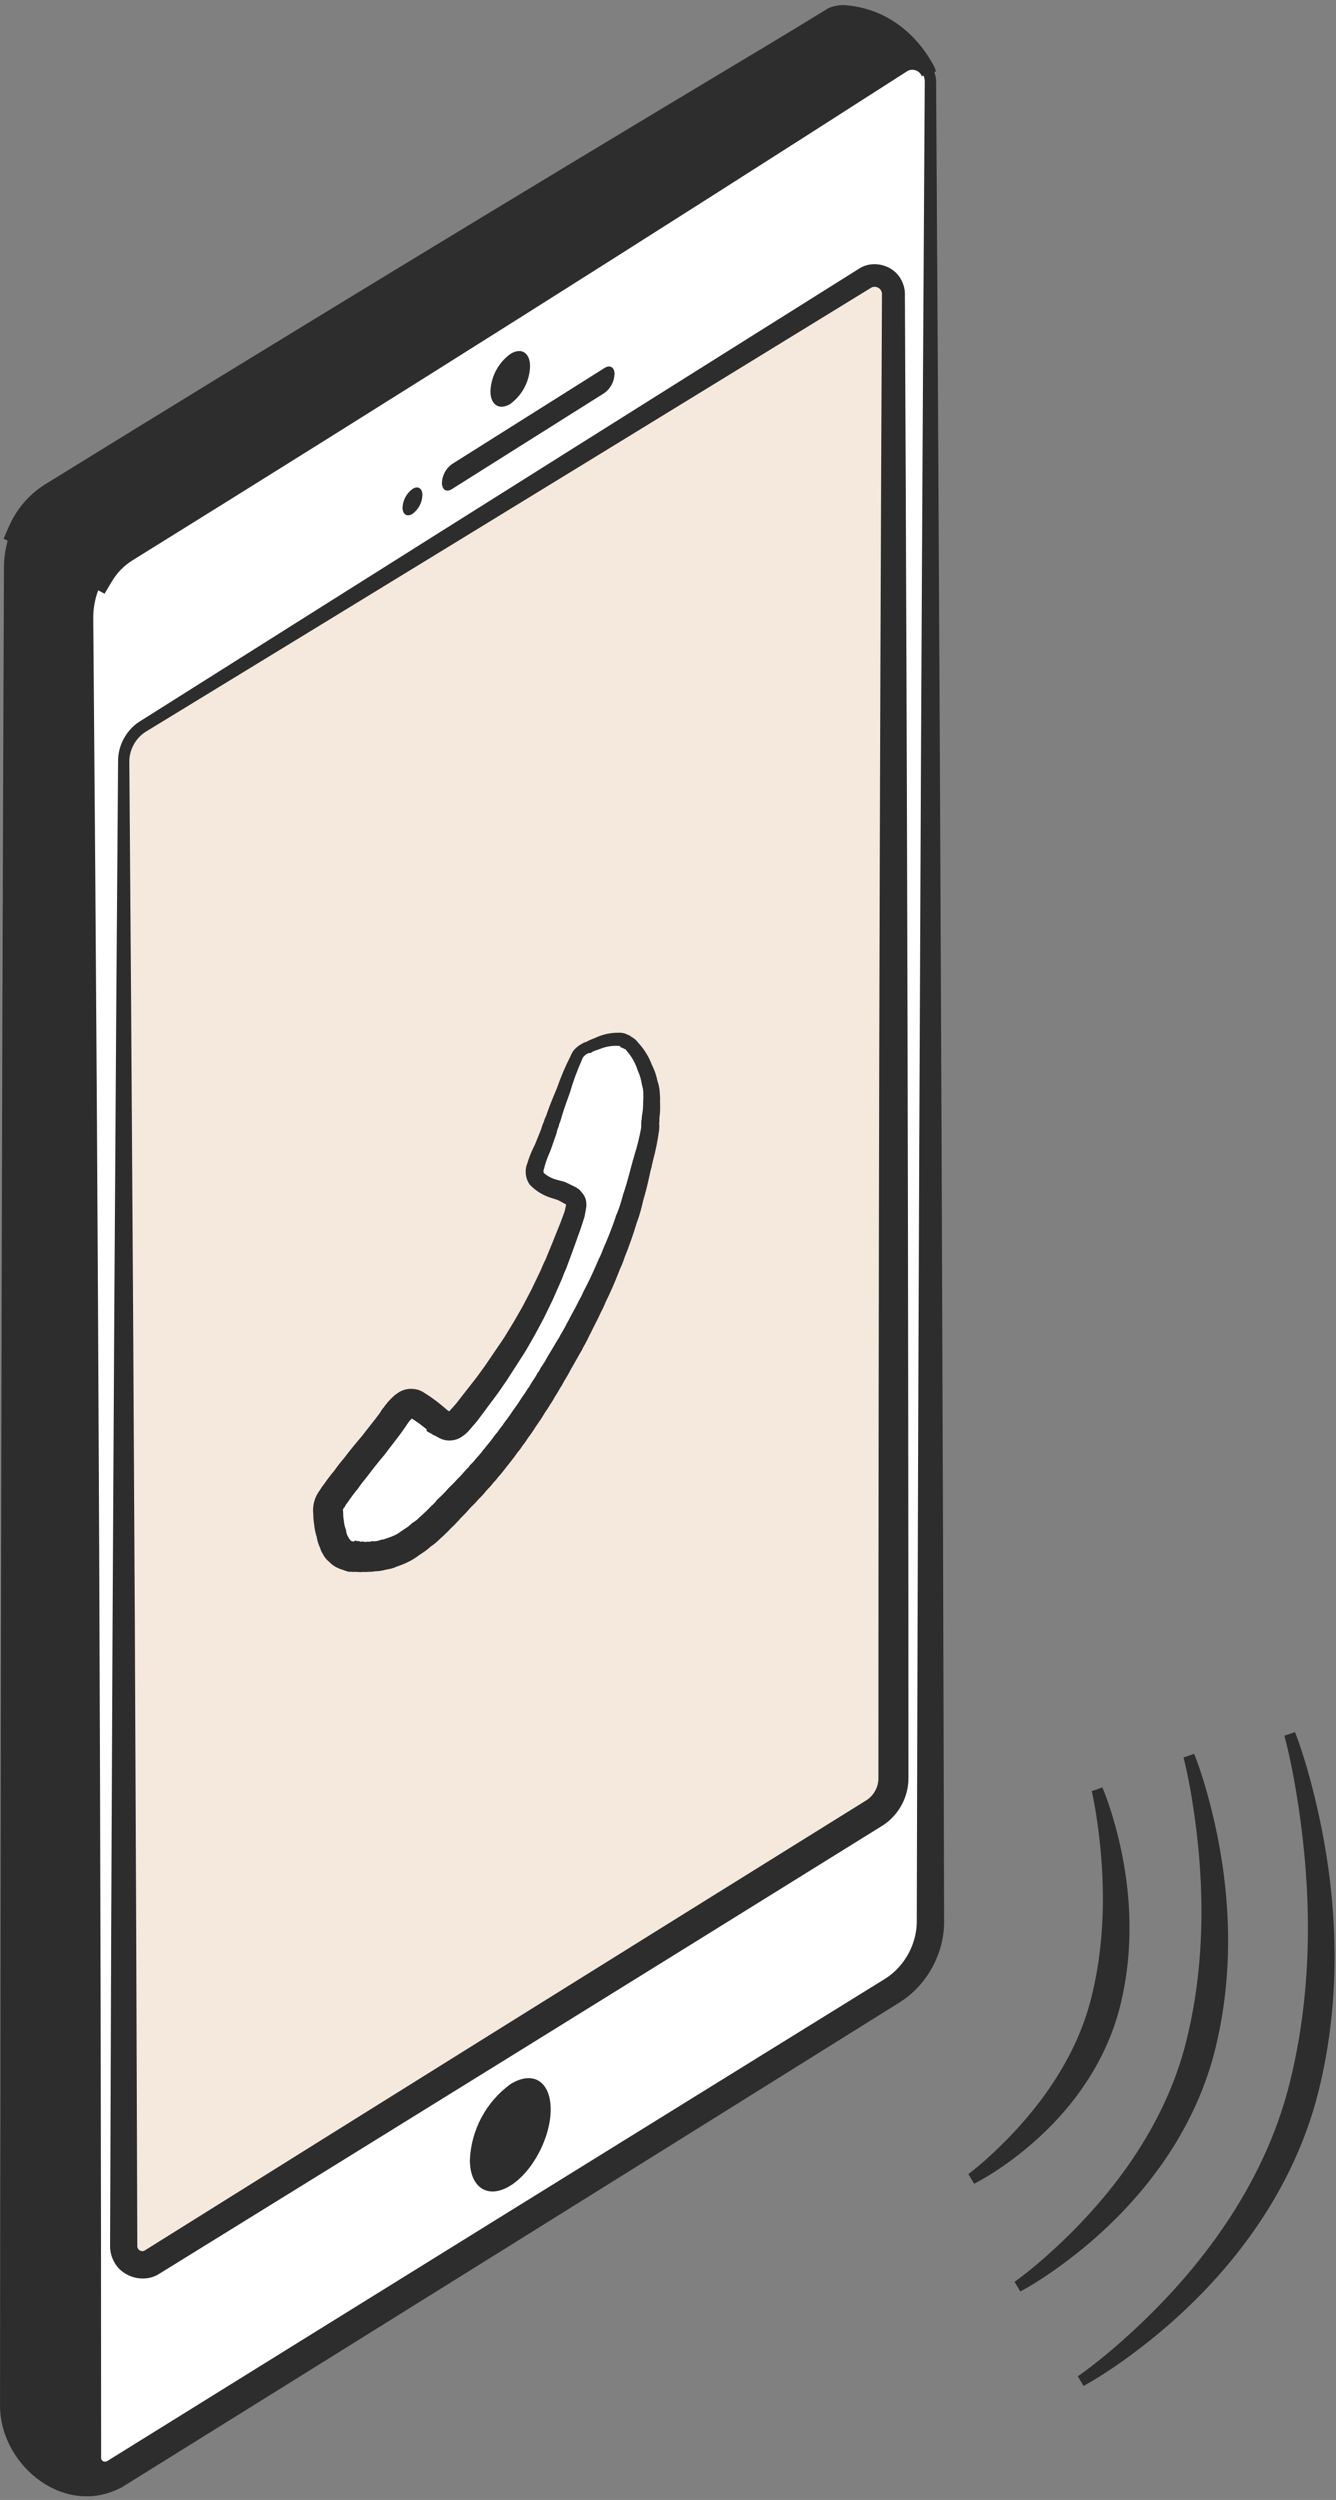
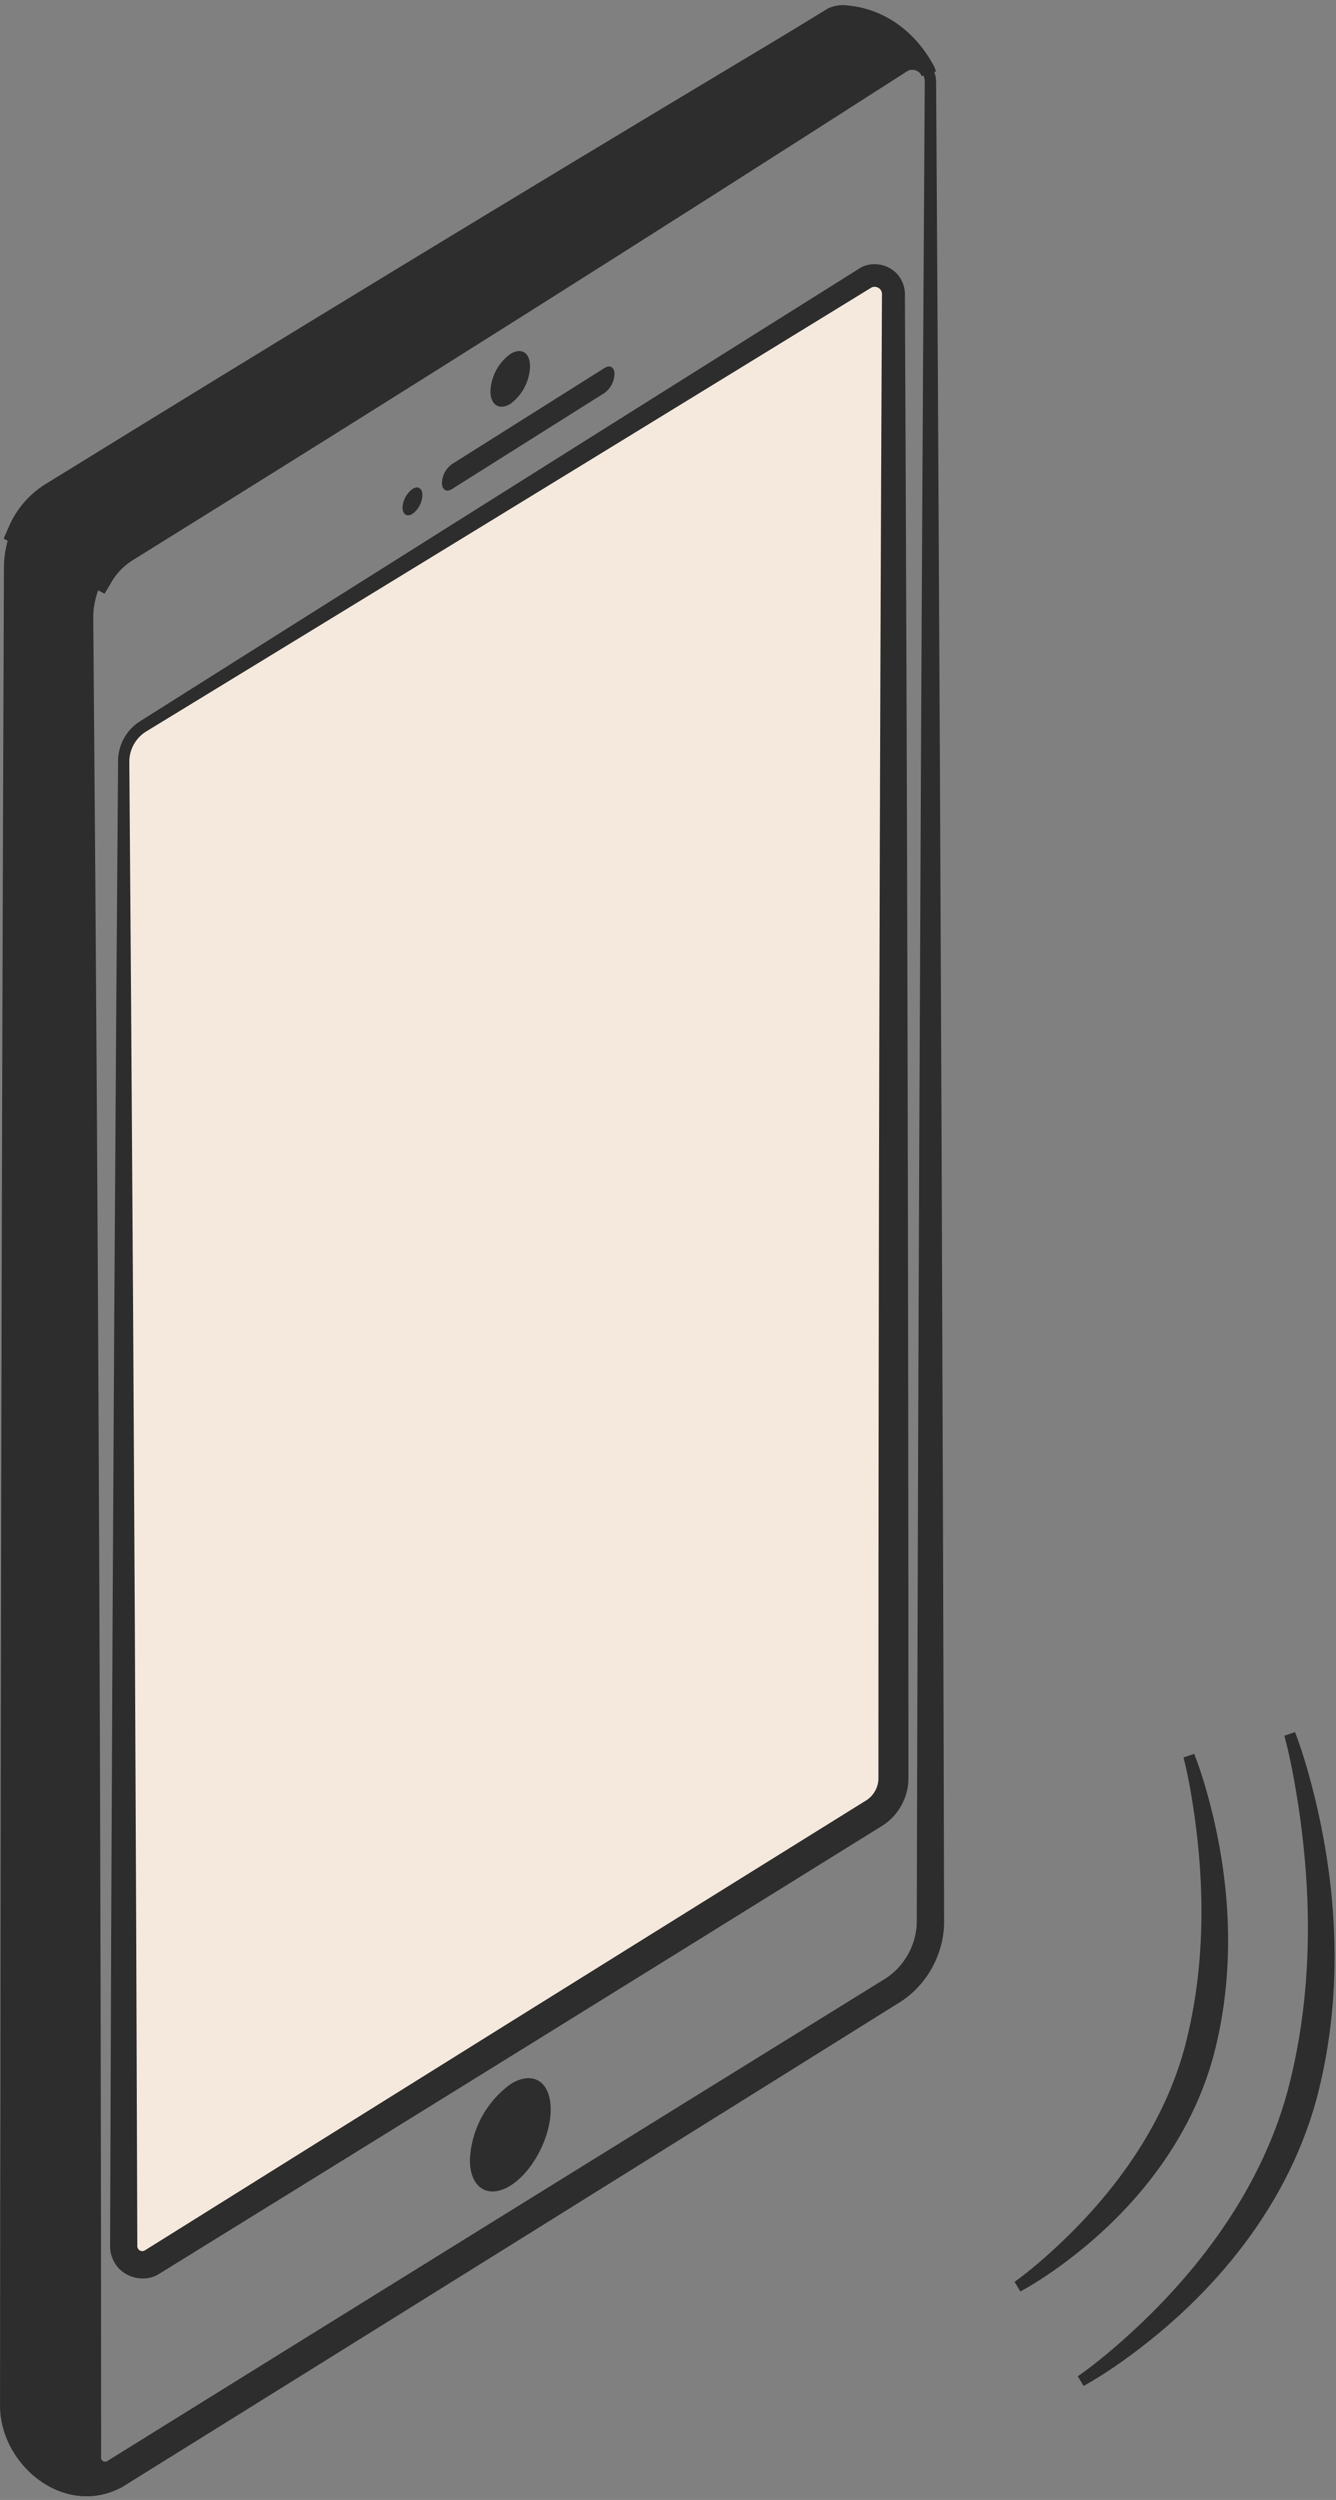
<svg xmlns="http://www.w3.org/2000/svg" width="178" height="333" viewBox="0 0 178 333" fill="none">
  <rect x="0" y="0" width="178" height="333" fill="#808080" stroke="none" />
-   <path d="M123.736 9.768C122.979 6.89 117.611 1.403 112.273 1.513C111.755 1.533 111.247 1.643 110.769 1.843L7.02 66.217C5.257 67.337 3.873 68.956 3.036 70.875C2.369 72.374 2.03 73.993 2.04 75.632V320.438C2.04 326.675 8.633 332.622 14.828 329.763C14.968 329.713 15.097 329.653 15.227 329.583L118.986 265.089C122.153 263.02 124.035 259.472 123.965 255.684V10.958C123.975 10.548 123.896 10.148 123.736 9.768Z" fill="white" />
  <path d="M123.011 9.959C123.495 9.832 123.978 9.705 124.462 9.577C122.332 4.521 117.806 0.935 112.256 0.671L112.24 0.671C111.628 0.691 111.013 0.821 110.44 1.057L110.32 1.119C103.725 5.156 97.13 9.195 90.536 13.235C62.425 30.457 34.328 47.701 6.244 64.967L6.231 64.975C4.227 66.233 2.614 68.108 1.665 70.277L1.669 70.266C0.912 71.948 0.518 73.795 0.525 75.641C0.204 157.234 0.043 238.836 0.04 320.438C0.04 321.222 0.125 321.998 0.284 322.752C1.528 329.159 8.845 334.781 15.665 331.577L15.502 331.644C15.746 331.557 15.979 331.448 16.176 331.341L16.281 331.28C50.862 309.772 85.421 288.231 119.96 266.656L119.995 266.634C123.64 264.282 125.907 259.978 125.785 255.65L125.785 255.684C125.621 186.914 125.343 118.144 124.953 49.375C124.88 36.569 124.804 23.763 124.723 10.958L124.723 10.976C124.734 10.459 124.626 9.941 124.428 9.478C123.967 9.671 123.506 9.865 123.045 10.058C123.162 10.345 123.218 10.642 123.208 10.939L123.208 10.958C123.127 23.763 123.051 36.569 122.978 49.375C122.588 118.144 122.31 186.914 122.145 255.684L122.146 255.717C122.217 258.817 120.582 261.879 117.976 263.543L118.011 263.521C83.377 284.943 48.764 306.398 14.172 327.887L14.277 327.826C14.218 327.858 14.185 327.871 14.154 327.883L13.991 327.949C10.144 329.952 5.042 326.336 4.198 321.929C4.094 321.433 4.04 320.933 4.04 320.438C4.038 238.836 3.876 157.234 3.556 75.632C3.54 74.204 3.83 72.784 4.403 71.483L4.408 71.473C5.109 69.836 6.307 68.419 7.809 67.459L7.796 67.467C35.737 49.971 63.664 32.453 91.577 14.913C98.125 10.799 104.672 6.683 111.218 2.566L111.097 2.628C111.477 2.466 111.887 2.373 112.305 2.354L112.29 2.355C116.715 2.36 121.357 5.983 123.011 9.959ZM124.462 9.577L123.011 9.959L123.045 10.058L124.428 9.478L124.462 9.577Z" fill="#2D2D2D" />
  <path d="M16.481 101.508C16.451 99.609 17.398 97.83 18.991 96.801L115.33 37.014C116.525 36.334 118.049 36.764 118.716 37.963C118.955 38.383 119.065 38.873 119.035 39.362V236.774C119.065 238.673 118.109 240.442 116.525 241.472L20.186 301.359C18.991 302.039 17.467 301.609 16.8 300.409C16.561 299.99 16.451 299.5 16.481 299.01V101.508Z" fill="#F5E9DD" />
  <path d="M15.732 101.52C16.231 101.512 16.731 101.504 17.231 101.496C17.209 99.886 18.069 98.309 19.421 97.467L19.409 97.475C26.982 92.855 34.552 88.233 42.122 83.608C66.805 68.528 91.472 53.422 116.123 38.291L116.073 38.32C116.516 38.058 117.16 38.251 117.386 38.703L117.394 38.716C117.479 38.868 117.524 39.07 117.509 39.269L117.506 39.362C117.192 105.166 117.035 170.97 117.035 236.774L117.035 236.806C117.036 236.82 117.036 236.834 117.036 236.848C117.049 238.012 116.425 239.162 115.435 239.795L115.47 239.773C83.359 259.74 51.276 279.751 19.221 299.805L19.282 299.769C18.997 299.951 18.549 299.833 18.389 299.526L18.38 299.51C18.321 299.412 18.283 299.267 18.291 299.121L18.295 299.01C18.13 243.903 17.854 188.795 17.469 133.688C17.394 122.961 17.315 112.235 17.231 101.508C16.731 101.508 16.231 101.508 15.731 101.508C15.648 112.235 15.569 122.961 15.494 133.688C15.109 188.795 14.833 243.903 14.668 299.01L14.671 298.9C14.62 299.721 14.798 300.563 15.22 301.309L15.212 301.293C16.285 303.334 19.101 304.134 21.091 302.949L21.152 302.912C53.322 283.042 85.465 263.128 117.581 243.17L117.615 243.148C119.719 241.803 121.063 239.343 121.036 236.833C121.036 236.803 121.035 236.773 121.035 236.743L121.035 236.774C121.035 170.97 120.878 105.166 120.564 39.362L120.562 39.455C120.606 38.687 120.435 37.901 120.039 37.21L120.047 37.223C119.038 35.327 116.419 34.603 114.587 35.707L114.537 35.736C90.036 51.108 65.55 66.507 41.08 81.93C33.576 86.66 26.074 91.392 18.573 96.127L18.561 96.135C16.768 97.291 15.667 99.407 15.732 101.52ZM17.231 101.496L15.732 101.52L15.731 101.508H17.231L17.231 101.496Z" fill="#2D2D2D" />
  <path d="M2 75.629V320.435C2 326.671 8.593 332.618 14.788 329.76C13.473 330.209 12.049 329.51 11.601 328.19C11.492 327.881 11.452 327.561 11.472 327.231V82.395C11.472 80.276 12.059 78.207 13.155 76.398L3.036 70.921C2.369 72.4 2.01 74 2 75.629Z" fill="#2D2D2D" />
  <path d="M2.75 75.629C2.25 75.629 1.75 75.629 1.25 75.629C1.167 84.56 1.087 93.491 1.012 102.422C0.402 175.093 0.068 247.764 0.009 320.435C-0.035 327.904 7.911 335.094 15.626 331.575L14.141 327.868C13.882 327.962 13.579 327.815 13.495 327.547L13.487 327.524C13.478 327.498 13.473 327.477 13.469 327.446C13.467 327.422 13.466 327.391 13.468 327.352L13.472 327.231C13.47 246.994 13.133 166.757 12.459 86.521C12.447 85.145 12.436 83.77 12.424 82.395C12.403 80.467 12.93 78.533 13.923 76.864L14.414 76.068L13.582 75.609C10.193 73.812 6.804 72.017 3.414 70.222L2.673 69.812L2.311 70.594C1.614 72.173 1.244 73.899 1.25 75.624C1.75 75.627 2.25 75.63 2.75 75.633C2.773 74.121 3.125 72.619 3.76 71.248L2.657 71.62C6.014 73.477 9.37 75.333 12.727 77.188L12.387 75.933C11.196 77.857 10.534 80.117 10.519 82.395C10.507 83.77 10.496 85.145 10.484 86.521C9.81 166.757 9.473 246.994 9.472 327.231L9.475 327.11C9.46 327.355 9.464 327.611 9.492 327.871C9.527 328.202 9.603 328.539 9.715 328.857L9.707 328.834C10.419 331.124 13.181 332.489 15.435 331.652L13.95 327.944C9.642 330.224 3.881 325.349 3.991 320.435C3.932 247.764 3.598 175.093 2.987 102.422C2.913 93.491 2.833 84.56 2.75 75.629ZM1.25 75.629H2.75L1.25 75.624L1.25 75.629Z" fill="#2D2D2D" />
  <path d="M112.282 1.501C111.764 1.521 111.256 1.631 110.778 1.831L7.019 66.216C5.257 67.335 3.872 68.954 3.036 70.873L13.194 76.41C14.021 75.021 15.166 73.841 16.531 72.982L120.29 8.597C121.415 7.918 122.879 8.277 123.556 9.407C123.626 9.517 123.686 9.647 123.736 9.766C122.989 6.878 117.621 1.391 112.282 1.501Z" fill="#2D2D2D" />
  <path d="M112.311 2.25C112.292 1.751 112.273 1.251 112.253 0.752C111.651 0.765 111.045 0.887 110.479 1.114L110.369 1.171C106.698 3.362 103.029 5.556 99.362 7.753C68.107 26.476 36.979 45.404 5.978 64.537L5.96 64.548C3.873 65.861 2.197 67.819 1.213 70.078L0.484 71.743L2.084 72.619C5.467 74.47 8.852 76.319 12.237 78.166L13.928 79.088L14.913 77.433C15.224 76.91 15.593 76.422 16.01 75.98C16.482 75.48 17.017 75.039 17.597 74.674L17.585 74.681C52.165 53.209 86.586 31.481 120.848 9.497L120.837 9.504C121.419 9.108 122.318 9.294 122.697 9.922L122.71 9.943C122.732 9.972 122.775 10.053 122.816 10.148L124.7 9.517C124.643 9.308 124.57 9.102 124.492 8.911C122.024 4.216 117.605 0.85 112.267 0.751C112.277 1.251 112.287 1.751 112.298 2.251C116.635 2.361 120.899 5.879 122.654 9.634C122.703 9.766 122.744 9.899 122.772 10.016L124.655 9.385C124.594 9.233 124.525 9.069 124.403 8.87L124.416 8.891C123.543 7.311 121.299 6.722 119.742 7.69L119.731 7.697C84.821 28.637 50.069 49.832 15.477 71.283L15.465 71.29C14.598 71.836 13.803 72.492 13.101 73.234C12.482 73.889 11.937 74.613 11.476 75.388L14.151 74.654C10.765 72.809 7.377 70.967 3.987 69.127L4.858 71.668C5.526 70.122 6.659 68.787 8.079 67.883L8.061 67.894C38.969 48.611 69.749 29.124 100.403 9.431C104 7.121 107.595 4.807 111.188 2.491L111.078 2.547C111.464 2.376 111.883 2.276 112.311 2.25ZM112.253 0.752L112.311 2.25L112.298 2.251L112.267 0.751L112.253 0.752Z" fill="#2D2D2D" />
  <path d="M80.542 49.016C81.279 48.556 81.876 48.916 81.876 49.825C81.837 50.825 81.349 51.744 80.552 52.334L60.194 65.157C59.468 65.617 58.88 65.227 58.88 64.317C58.91 63.338 59.398 62.418 60.185 61.839L80.542 49.016Z" fill="#2D2D2D" />
  <path d="M54.965 65.127C55.691 64.667 56.279 65.037 56.279 65.946C56.249 66.936 55.761 67.855 54.965 68.445C54.237 68.905 53.64 68.535 53.63 67.615C53.67 66.626 54.168 65.707 54.965 65.127Z" fill="#2D2D2D" />
  <path d="M67.992 47.154C69.446 46.235 70.621 46.965 70.621 48.794C70.561 50.773 69.595 52.612 68.011 53.791C66.547 54.7 65.342 53.951 65.342 52.132C65.412 50.153 66.398 48.314 67.992 47.154Z" fill="#2D2D2D" />
  <path d="M68.002 277.618C70.99 275.749 73.36 277.238 73.37 280.956C73.38 284.674 70.999 289.242 68.031 291.111C65.064 292.98 62.614 291.451 62.603 287.733C62.763 283.715 64.755 279.987 68.002 277.618Z" fill="#2D2D2D" />
-   <path d="M77.793 139.748C77.534 139.898 77.305 140.088 77.106 140.318C76.946 140.508 76.837 140.727 76.757 140.967C76.1 142.337 75.542 143.746 75.084 145.195C74.586 146.464 74.088 147.744 73.7 149.023C73.58 149.253 73.49 149.503 73.441 149.753C73.291 150.072 73.182 150.412 73.102 150.752L72.295 152.891C72.206 153.101 72.106 153.301 72.016 153.5C71.747 154.1 71.528 154.72 71.359 155.359C71.13 155.909 71.19 156.539 71.528 157.039C72.176 157.668 72.982 158.128 73.859 158.368L74.098 158.438C74.337 158.518 74.576 158.578 74.815 158.648L76.07 159.287L76.309 159.457C76.398 159.557 76.478 159.657 76.558 159.757C76.647 159.867 76.707 159.987 76.747 160.117C76.797 160.327 76.797 160.557 76.747 160.766L76.538 161.766C76.359 162.306 76.169 162.845 75.98 163.375L75.711 164.075C75.432 164.824 75.144 165.584 74.855 166.333C74.566 167.083 74.307 167.693 74.078 168.332C73.859 168.772 73.67 169.212 73.5 169.672C73.401 169.901 73.291 170.131 73.192 170.351C72.923 170.921 72.664 171.491 72.405 172.06L72.166 172.57L71.329 174.229C71.23 174.439 71.12 174.649 71.01 174.859L70.014 176.658C69.935 176.808 69.845 176.958 69.755 177.108C69.397 177.717 69.038 178.337 68.67 178.947L68.371 179.416C67.614 180.566 66.857 181.715 66.09 182.864L65.194 184.134L64.945 184.484L62.166 188.132L61.23 189.201C61.031 189.451 60.792 189.661 60.523 189.831C60.184 190.07 59.746 190.1 59.388 189.901L58.7 189.521C58.7 189.421 58.611 189.401 58.541 189.391C57.585 188.531 56.559 187.762 55.464 187.092C55.055 186.822 54.527 186.822 54.119 187.092C53.999 187.172 53.88 187.252 53.77 187.352C53.322 187.752 52.924 188.211 52.595 188.721C52.486 188.811 52.406 188.931 52.356 189.071C51.52 190.28 50.603 191.36 49.737 192.519C48.93 193.469 48.133 194.448 47.366 195.467C46.928 195.987 46.51 196.517 46.111 197.097C45.623 197.676 45.165 198.276 44.747 198.906C44.568 199.115 44.408 199.345 44.279 199.595C43.821 200.135 43.621 200.835 43.731 201.534C43.731 201.954 43.751 202.374 43.831 202.783C43.87 203.293 43.98 203.793 44.149 204.273C44.189 204.622 44.289 204.952 44.428 205.272C44.468 205.372 44.518 205.462 44.568 205.552C44.568 205.632 44.588 205.702 44.617 205.772C44.657 205.862 44.717 205.952 44.787 206.032C44.856 206.252 45.016 206.441 45.225 206.551C45.364 206.741 45.544 206.901 45.763 207.001C45.892 207.061 46.022 207.121 46.151 207.161L46.41 207.231C46.51 207.281 46.619 207.331 46.729 207.361H46.878C47.058 207.391 47.227 207.391 47.406 207.361C47.486 207.411 47.575 207.411 47.655 207.361C47.874 207.421 48.103 207.421 48.322 207.361C48.562 207.401 48.81 207.401 49.05 207.361C49.298 207.381 49.547 207.361 49.786 207.291H50.225C50.563 207.241 50.892 207.171 51.221 207.061H51.37C51.5 207.041 51.629 207.011 51.749 206.971C51.838 206.951 51.918 206.911 51.988 206.861C52.276 206.771 52.326 206.741 52.386 206.721C52.755 206.601 53.123 206.451 53.472 206.282L53.79 206.122L54.019 205.982C54.239 205.862 54.438 205.722 54.637 205.562L55.364 205.082C55.633 204.892 55.892 204.682 56.131 204.453C56.37 204.303 56.609 204.133 56.828 203.943C56.918 203.873 57.007 203.783 57.097 203.703L57.226 203.563L57.605 203.233C57.983 202.883 58.362 202.524 58.72 202.124C59.019 201.874 59.298 201.594 59.547 201.294C59.647 201.234 59.716 201.144 59.766 201.034C60.284 200.555 60.772 200.055 61.23 199.515C61.629 199.135 62.017 198.746 62.375 198.326C62.684 198.046 62.963 197.746 63.222 197.416L63.68 196.907C63.82 196.797 63.939 196.657 64.039 196.507C64.108 196.457 64.158 196.397 64.198 196.317C64.288 196.227 64.377 196.137 64.457 196.047C64.606 195.897 64.736 195.727 64.855 195.557C65.134 195.268 65.393 194.968 65.632 194.658L65.871 194.338L66.12 194.038C66.578 193.469 67.037 192.919 67.455 192.289C67.684 192.059 67.873 191.809 68.032 191.53C68.311 191.2 68.57 190.84 68.799 190.47C69.188 189.981 69.546 189.461 69.875 188.931C70.084 188.641 70.184 188.511 70.273 188.371C70.363 188.231 70.473 188.102 70.562 187.962C70.652 187.822 70.921 187.402 71.09 187.112L71.439 186.622C71.558 186.452 71.658 186.273 71.757 186.093C71.986 185.803 72.176 185.483 72.345 185.153C72.634 184.743 72.893 184.324 73.122 183.884C73.221 183.774 73.301 183.644 73.371 183.514L73.48 183.324C73.52 183.254 73.55 183.184 73.58 183.114C73.67 182.994 73.749 182.864 73.829 182.734C74.078 182.345 74.307 181.945 74.516 181.535L74.825 181.015L75.821 179.296C75.95 179.126 76.05 178.937 76.13 178.737C76.379 178.337 76.608 177.917 76.827 177.487L77.036 177.058C77.155 176.868 77.265 176.658 77.355 176.448L78.171 174.889C78.311 174.589 78.46 174.299 78.6 174.009C78.829 173.609 79.028 173.2 79.197 172.77C79.844 171.521 80.412 170.251 80.94 168.972L81.179 168.392C81.408 167.933 81.607 167.463 81.767 166.973C82.384 165.514 82.942 164.035 83.41 162.556C83.41 162.426 83.5 162.306 83.549 162.186C83.868 161.336 84.127 160.467 84.336 159.577C84.685 158.508 84.954 157.448 85.213 156.399C85.292 156.039 85.382 155.689 85.472 155.339C85.531 155.23 85.561 155.11 85.561 154.98C85.561 154.9 85.611 154.82 85.631 154.74L85.751 154.27C86.129 152.981 86.418 151.671 86.627 150.352V150.152C86.657 150.042 86.657 149.922 86.627 149.812V149.603C86.627 149.483 86.627 149.363 86.677 149.233V148.853C86.776 148.303 86.826 147.734 86.816 147.174V146.474C86.846 146.314 86.846 146.144 86.816 145.985C86.816 145.895 86.816 145.805 86.816 145.715C86.806 145.225 86.727 144.735 86.567 144.266C86.448 143.576 86.239 142.896 85.93 142.267C85.581 141.237 85.034 140.298 84.306 139.488C84.117 139.198 83.848 138.968 83.53 138.838C83.53 138.779 83.46 138.699 83.36 138.729C83.111 138.529 82.802 138.429 82.484 138.439C81.528 138.399 80.582 138.569 79.705 138.948L79.386 139.078C79.118 139.158 78.849 139.268 78.6 139.398L78.45 139.498C78.271 139.498 78.032 139.608 77.793 139.748Z" fill="white" />
-   <path d="M78.169 140.397C77.918 139.964 77.668 139.532 77.417 139.099C77.082 139.283 76.775 139.528 76.52 139.811L76.513 139.82C76.27 140.098 76.109 140.418 76.003 140.717L76.041 140.624C75.332 142.007 74.72 143.444 74.214 144.92L74.234 144.862C73.844 145.786 73.452 146.722 73.094 147.688C72.968 148.031 72.845 148.377 72.73 148.728L72.8 148.555C72.633 148.865 72.507 149.193 72.428 149.551L72.505 149.316C72.312 149.71 72.175 150.112 72.073 150.511L72.113 150.379C71.827 151.085 71.541 151.792 71.256 152.499L71.274 152.455C71.198 152.62 71.099 152.809 70.989 153.04C70.681 153.69 70.426 154.367 70.228 155.06L70.279 154.909C69.885 155.799 69.979 156.898 70.528 157.716L70.581 157.798L70.686 157.905C71.469 158.694 72.452 159.276 73.525 159.589L73.503 159.583C73.582 159.608 73.662 159.633 73.741 159.658L73.695 159.643C73.99 159.747 74.248 159.817 74.454 159.883L74.231 159.794C74.644 160.016 75.058 160.238 75.472 160.459L75.308 160.359C75.386 160.418 75.465 160.476 75.543 160.534L75.325 160.339C75.379 160.403 75.439 160.482 75.519 160.586L75.528 160.597C75.499 160.567 75.472 160.515 75.469 160.509L75.446 160.426C75.443 160.423 75.438 160.461 75.433 160.455L75.426 160.49C75.349 160.822 75.273 161.154 75.197 161.485L75.238 161.334C75.053 161.855 74.859 162.378 74.659 162.903L74.671 162.872C74.577 163.103 74.483 163.335 74.389 163.566L74.384 163.581C74.091 164.324 73.793 165.066 73.492 165.808C73.234 166.448 72.942 167.1 72.668 167.827L72.737 167.664C72.488 168.144 72.265 168.642 72.071 169.145L72.103 169.066C72.015 169.26 71.908 169.474 71.793 169.718L71.803 169.696C71.52 170.272 71.248 170.845 70.979 171.412L70.987 171.395C70.904 171.564 70.822 171.733 70.74 171.901L70.759 171.861C70.472 172.409 70.184 172.958 69.897 173.507L69.88 173.541C69.794 173.715 69.691 173.905 69.579 174.112L69.598 174.077C69.257 174.671 68.916 175.266 68.575 175.861L68.562 175.886C68.505 175.986 68.428 176.113 68.337 176.259L68.331 176.27C67.957 176.885 67.596 177.49 67.23 178.076L67.25 178.044C67.148 178.199 67.047 178.354 66.945 178.509L66.96 178.487C66.186 179.627 65.415 180.766 64.64 181.897L64.666 181.859C64.362 182.278 64.058 182.698 63.754 183.117C63.674 183.227 63.59 183.343 63.505 183.459L63.539 183.413C62.599 184.618 61.659 185.823 60.72 187.03L60.798 186.934C60.483 187.287 60.167 187.641 59.851 187.994L59.797 188.059C59.73 188.138 59.647 188.209 59.539 188.273L59.458 188.328C59.657 188.172 60.015 188.127 60.29 188.282C60.056 188.15 59.828 188.021 59.6 187.892L60.561 189.521C60.561 189.292 60.521 188.967 60.349 188.625C60.181 188.282 59.887 188 59.65 187.854C59.165 187.564 58.915 187.574 58.805 187.547L59.786 188.006C58.759 187.067 57.643 186.215 56.452 185.475L56.508 185.511C55.505 184.825 54.08 184.819 53.068 185.502L53.059 185.508C52.94 185.588 52.727 185.722 52.484 185.941L52.499 185.927C51.923 186.436 51.408 187.023 50.98 187.68L51.376 187.236C50.962 187.571 50.685 188.021 50.543 188.426L50.773 187.976C50.014 189.06 49.094 190.136 48.174 191.351L48.25 191.256C47.41 192.234 46.584 193.24 45.793 194.284L45.861 194.198C45.389 194.752 44.919 195.345 44.482 195.977L44.599 195.823C44.07 196.447 43.562 197.106 43.094 197.807L43.238 197.616C42.968 197.931 42.72 198.286 42.514 198.681L42.764 198.309C41.947 199.251 41.558 200.602 41.763 201.842L41.739 201.534C41.739 202.015 41.757 202.562 41.873 203.164L41.842 202.939C41.895 203.628 42.042 204.302 42.266 204.937L42.165 204.499C42.229 205.074 42.396 205.613 42.596 206.071L42.572 206.012C42.669 206.255 42.77 206.43 42.819 206.52L42.569 205.552C42.564 205.948 42.687 206.349 42.779 206.557L42.79 206.581C42.939 206.911 43.099 207.135 43.28 207.345L42.881 206.636C43.121 207.383 43.629 207.968 44.295 208.321L43.613 207.735C43.917 208.151 44.361 208.561 44.933 208.821L44.922 208.816C45.051 208.874 45.243 208.972 45.561 209.072L45.63 209.092C45.716 209.115 45.802 209.138 45.889 209.162L45.513 209.019C45.668 209.094 45.872 209.198 46.201 209.29L46.46 209.361L46.729 209.361C46.755 209.361 46.78 209.361 46.806 209.361C46.83 209.361 46.854 209.361 46.878 209.361L46.548 209.334C46.918 209.399 47.367 209.399 47.736 209.334L46.343 209.055C46.922 209.49 48.139 209.49 48.718 209.055L47.127 209.29C47.683 209.444 48.294 209.444 48.85 209.29L47.993 209.333C48.457 209.41 48.915 209.41 49.379 209.333L48.889 209.354C49.346 209.391 49.849 209.356 50.348 209.209L49.786 209.29C49.933 209.29 50.079 209.289 50.225 209.289L50.517 209.268C50.934 209.206 51.394 209.11 51.854 208.955L51.221 209.058C51.27 209.058 51.32 209.058 51.37 209.058L51.675 209.035C51.901 208.999 52.129 208.949 52.382 208.864L52.183 208.92C52.567 208.835 52.9 208.664 53.15 208.483L52.581 208.767C52.662 208.741 52.746 208.715 52.844 208.68C52.893 208.663 52.948 208.643 53.006 208.621C53.058 208.6 53.142 208.569 53.019 208.613L53.004 208.619C53.468 208.466 53.911 208.285 54.345 208.073L54.365 208.063C54.471 208.009 54.578 207.956 54.684 207.902L54.829 207.822C54.905 207.775 54.981 207.728 55.058 207.681L54.976 207.729C55.321 207.539 55.628 207.319 55.883 207.114L55.733 207.223C55.975 207.062 56.217 206.902 56.459 206.741L56.511 206.706C56.853 206.463 57.188 206.191 57.507 205.883L57.185 206.134C57.498 205.937 57.812 205.713 58.126 205.441L58.047 205.505C58.286 205.314 58.381 205.209 58.416 205.181L58.551 205.048C58.594 205.002 58.637 204.955 58.68 204.908L58.527 205.056C58.653 204.946 58.779 204.835 58.905 204.725L58.948 204.686C59.346 204.316 59.774 203.907 60.189 203.441L59.986 203.637C60.377 203.307 60.735 202.946 61.061 202.551L60.562 202.98C61.07 202.681 61.408 202.19 61.557 201.846L61.102 202.477C61.664 201.953 62.211 201.388 62.721 200.781L62.58 200.931C63 200.526 63.436 200.087 63.856 199.591L63.683 199.769C64.069 199.416 64.43 199.024 64.748 198.614L64.665 198.713C64.817 198.542 64.968 198.372 65.12 198.201L64.879 198.427C65.226 198.15 65.462 197.857 65.648 197.576L65.165 198.078C65.474 197.869 65.795 197.465 65.926 197.178L65.566 197.68C65.654 197.59 65.764 197.481 65.901 197.326L65.823 197.408C66.091 197.137 66.279 196.879 66.429 196.665L66.242 196.892C66.561 196.556 66.865 196.201 67.149 195.828L67.167 195.805C67.246 195.698 67.325 195.591 67.404 195.484L67.343 195.561C67.426 195.46 67.508 195.359 67.59 195.259L67.609 195.236C68.049 194.679 68.561 194.058 69.032 193.337L68.796 193.626C69.135 193.285 69.439 192.879 69.671 192.463L69.473 192.747C69.817 192.334 70.12 191.906 70.394 191.458L70.269 191.635C70.706 191.075 71.097 190.498 71.454 189.911L71.382 190.019C71.512 189.832 71.623 189.694 71.833 189.37C71.83 189.365 71.937 189.235 72.118 188.958C72.301 188.666 72.479 188.381 72.677 188.039L72.587 188.178C72.702 188.013 72.817 187.849 72.931 187.685L72.937 187.676C73.128 187.4 73.256 187.158 73.355 186.977L73.19 187.225C73.518 186.802 73.76 186.376 73.959 185.982L73.828 186.198C74.151 185.731 74.452 185.234 74.717 184.715L74.454 185.091C74.706 184.809 74.847 184.557 74.951 184.362L74.924 184.41C74.96 184.346 74.996 184.283 75.032 184.219L75.037 184.21C75.136 184.034 75.195 183.887 75.225 183.817L75.012 184.185C75.168 183.972 75.271 183.796 75.349 183.667L75.332 183.694C75.606 183.255 75.859 182.802 76.09 182.339L76.035 182.438C76.136 182.263 76.237 182.089 76.338 181.914L76.348 181.898C76.673 181.321 76.998 180.744 77.323 180.167L77.201 180.348C77.447 180.021 77.615 179.685 77.734 179.376L77.596 179.65C77.879 179.184 78.124 178.719 78.35 178.264L78.364 178.235C78.431 178.091 78.499 177.947 78.567 177.803L78.477 177.965C78.649 177.685 78.789 177.409 78.912 177.113L78.855 177.234C79.12 176.71 79.385 176.187 79.65 175.663L79.685 175.593C79.8 175.335 79.941 175.051 80.092 174.727L80.036 174.832C80.296 174.367 80.527 173.876 80.719 173.37L80.65 173.523C81.301 172.221 81.871 170.897 82.393 169.572C82.47 169.377 82.546 169.182 82.623 168.988L82.577 169.089C82.826 168.57 83.051 168.022 83.228 167.449L83.182 167.572C83.786 166.077 84.334 164.553 84.798 162.995L84.861 162.806L84.865 162.556C84.86 162.841 84.779 162.97 84.776 162.983C84.766 162.995 84.808 162.928 84.887 162.741L84.906 162.694C85.233 161.775 85.494 160.838 85.697 159.897L85.665 160.01C86.005 158.903 86.265 157.797 86.508 156.718L86.515 156.687C86.581 156.358 86.66 156.019 86.743 155.665L86.625 155.966C86.789 155.665 86.872 155.295 86.866 154.98C86.86 155.226 86.806 155.314 86.808 155.316C86.806 155.315 86.843 155.243 86.892 155.054C86.927 154.903 86.964 154.745 87 154.588L86.988 154.633C87.355 153.284 87.629 151.916 87.817 150.541L87.832 150.352C87.831 150.286 87.829 150.219 87.828 150.152L87.786 150.467C87.87 150.141 87.867 149.823 87.778 149.5L87.82 149.812C87.819 149.743 87.817 149.673 87.816 149.603C87.812 149.47 87.819 149.564 87.779 149.655L87.852 149.477L87.857 149.233C87.854 149.106 87.852 148.98 87.849 148.853L87.83 149.062C87.931 148.433 87.974 147.797 87.95 147.154L87.95 147.174C87.945 146.941 87.94 146.708 87.934 146.474L87.915 146.68C87.967 146.376 87.963 146.082 87.904 145.781L87.923 145.985C87.921 145.895 87.919 145.805 87.917 145.715L87.917 145.692C87.893 145.096 87.784 144.496 87.577 143.923L87.618 144.083C87.466 143.305 87.214 142.539 86.842 141.819L86.892 141.941C86.741 141.523 86.559 141.117 86.348 140.727C85.982 140.049 85.527 139.42 85.003 138.862L85.091 138.976C84.8 138.546 84.377 138.191 83.873 137.995L84.44 138.838C84.413 138.361 84.22 138.164 83.966 137.981C83.707 137.804 83.331 137.782 83.1 137.862L83.927 138.023C83.51 137.695 82.968 137.532 82.456 137.559L82.521 137.559C81.444 137.537 80.359 137.758 79.385 138.209L79.401 138.202C79.296 138.248 79.191 138.294 79.086 138.34L79.159 138.315C78.837 138.419 78.534 138.551 78.242 138.712L78.169 138.755C78.12 138.789 78.071 138.824 78.022 138.859L78.45 138.729C77.847 138.779 77.67 138.965 77.414 139.101C77.667 139.532 77.919 139.964 78.172 140.395C78.324 140.301 78.575 140.238 78.45 140.267L78.704 140.261L78.878 140.137C78.929 140.105 78.979 140.074 79.03 140.042L78.958 140.084C79.168 139.983 79.392 139.9 79.614 139.842L79.687 139.816C79.795 139.776 79.902 139.735 80.009 139.695L80.026 139.688C80.794 139.382 81.626 139.259 82.447 139.318L82.511 139.319C82.628 139.324 82.722 139.366 82.794 139.434L83.191 139.736L83.621 139.595C83.464 139.652 83.172 139.638 82.978 139.504C82.789 139.363 82.645 139.237 82.619 138.838L82.635 139.473L83.186 139.682C83.318 139.745 83.439 139.857 83.522 140L83.61 140.114C84.002 140.576 84.332 141.086 84.591 141.628C84.74 141.94 84.865 142.262 84.967 142.593L85.017 142.714C85.264 143.255 85.429 143.844 85.516 144.448L85.557 144.608C85.667 144.967 85.719 145.35 85.716 145.737L85.716 145.715C85.713 145.805 85.711 145.895 85.709 145.985L85.728 146.188C85.729 146.21 85.725 146.25 85.717 146.269L85.698 146.474C85.693 146.708 85.687 146.941 85.682 147.174L85.682 147.194C85.678 147.675 85.623 148.166 85.524 148.644L85.505 148.853C85.502 148.98 85.499 149.106 85.496 149.233L85.575 148.81C85.442 149.136 85.44 149.486 85.438 149.603C85.437 149.673 85.435 149.743 85.434 149.812L85.438 149.998L85.476 150.125C85.447 150.023 85.444 149.942 85.468 149.837L85.424 150.018L85.426 150.152C85.425 150.219 85.424 150.286 85.422 150.352L85.437 150.163C85.206 151.434 84.9 152.686 84.513 153.907L84.501 153.952C84.458 154.108 84.415 154.264 84.372 154.419C84.398 154.318 84.402 154.323 84.37 154.4C84.344 154.48 84.263 154.649 84.257 154.98C84.252 154.914 84.275 154.794 84.319 154.713L84.232 154.881L84.201 155.014C84.103 155.364 84.002 155.729 83.91 156.11L83.918 156.079C83.635 157.135 83.35 158.161 83.007 159.144L82.975 159.257C82.763 160.086 82.505 160.895 82.194 161.677L82.212 161.63C82.24 161.566 82.214 161.615 82.148 161.747C82.088 161.879 81.96 162.136 81.955 162.556L82.022 162.116C81.537 163.555 80.972 164.974 80.351 166.374L80.305 166.498C80.166 166.899 79.989 167.297 79.781 167.696L79.735 167.797C79.652 167.989 79.57 168.181 79.487 168.373C78.947 169.623 78.376 170.844 77.745 172.017L77.675 172.17C77.531 172.518 77.36 172.855 77.163 173.186L77.108 173.291C76.976 173.555 76.818 173.851 76.657 174.185L76.692 174.114C76.413 174.63 76.133 175.146 75.854 175.662L75.797 175.783C75.74 175.909 75.667 176.041 75.595 176.15L75.505 176.312C75.433 176.455 75.361 176.597 75.29 176.739L75.304 176.711C75.096 177.105 74.885 177.479 74.663 177.823L74.525 178.097C74.487 178.185 74.454 178.231 74.44 178.244L74.319 178.426C73.98 178.995 73.641 179.564 73.302 180.133L73.312 180.116C73.207 180.288 73.102 180.461 72.997 180.633L72.942 180.732C72.754 181.089 72.548 181.437 72.326 181.775L72.309 181.802C72.229 181.931 72.173 182.014 72.148 182.044L72.01 182.233L71.935 182.412C71.904 182.484 71.902 182.479 71.924 182.438L71.929 182.429C71.892 182.492 71.855 182.555 71.817 182.618L71.791 182.666C71.754 182.733 71.738 182.738 71.789 182.677L71.623 182.864L71.527 183.053C71.333 183.414 71.111 183.764 70.862 184.108L70.731 184.325C70.592 184.588 70.456 184.802 70.325 184.961L70.16 185.208C70.059 185.388 69.987 185.507 69.94 185.568L69.946 185.56C69.828 185.722 69.711 185.884 69.593 186.046L69.503 186.185C69.363 186.417 69.183 186.696 69.007 186.965C69.007 186.97 68.897 187.097 68.714 187.372C68.674 187.432 68.504 187.657 68.368 187.844L68.296 187.951C67.993 188.428 67.671 188.884 67.33 189.305L67.205 189.483C67.019 189.777 66.811 190.058 66.592 190.312L66.393 190.596C66.311 190.735 66.226 190.842 66.113 190.952L65.877 191.241C65.538 191.744 65.111 192.255 64.631 192.841L64.65 192.818C64.567 192.917 64.483 193.016 64.399 193.116L64.339 193.193C64.258 193.299 64.178 193.405 64.097 193.511L64.115 193.487C63.915 193.742 63.699 193.988 63.469 194.223L63.281 194.45C63.189 194.58 63.121 194.659 63.091 194.686L63.013 194.768C62.984 194.8 62.918 194.867 62.83 194.954L62.602 195.186L62.47 195.456C62.528 195.319 62.74 195.049 62.913 194.936L62.616 195.152L62.429 195.438C62.417 195.456 62.416 195.441 62.481 195.386L62.24 195.613C62.087 195.782 61.933 195.951 61.779 196.12L61.696 196.218C61.502 196.461 61.296 196.679 61.068 196.883L60.895 197.061C60.599 197.403 60.257 197.745 59.88 198.099L59.739 198.249C59.339 198.716 58.901 199.16 58.43 199.592L58.133 199.869L57.975 200.223C58.03 200.088 58.223 199.789 58.532 199.609L58.24 199.786L58.033 200.037C57.859 200.244 57.663 200.439 57.455 200.611L57.252 200.807C56.967 201.122 56.635 201.439 56.262 201.78L56.305 201.742C56.178 201.851 56.052 201.961 55.925 202.07L55.773 202.218C55.73 202.265 55.686 202.311 55.643 202.358L55.778 202.225C55.633 202.356 55.559 202.423 55.608 202.38L55.53 202.445C55.408 202.55 55.252 202.662 55.076 202.771L54.898 202.884L54.755 203.022C54.597 203.173 54.415 203.32 54.217 203.459L54.269 203.423C54.026 203.582 53.784 203.742 53.541 203.901L53.391 204.01C53.257 204.117 53.155 204.185 53.063 204.235L52.981 204.282C52.905 204.329 52.828 204.375 52.752 204.421L52.897 204.341C52.79 204.394 52.684 204.447 52.578 204.5L52.598 204.49C52.33 204.62 52.047 204.734 51.769 204.824L51.753 204.829C51.563 204.896 51.583 204.894 51.569 204.898C51.561 204.901 51.55 204.905 51.532 204.911C51.498 204.923 51.448 204.939 51.394 204.956L51.084 205.053L50.825 205.239C50.932 205.162 51.103 205.069 51.314 205.023L51.115 205.078C51.122 205.076 51.095 205.084 51.065 205.088L51.37 205.064C51.32 205.064 51.27 205.064 51.221 205.064L50.893 205.065L50.587 205.167C50.4 205.229 50.19 205.277 49.933 205.314L50.225 205.293C50.079 205.293 49.933 205.292 49.786 205.292L49.498 205.293L49.225 205.373C49.248 205.366 49.247 205.371 49.209 205.368L48.962 205.348L48.72 205.389C48.703 205.392 48.669 205.392 48.652 205.389L48.218 205.316L47.795 205.432C47.916 205.398 48.061 205.398 48.183 205.432L47.336 205.2L46.593 205.667C47.024 205.33 48.038 205.33 48.469 205.667L47.825 205.263L47.076 205.388C47.097 205.383 47.188 205.383 47.208 205.388L46.878 205.361C46.854 205.361 46.83 205.361 46.806 205.361C46.78 205.361 46.755 205.361 46.729 205.361L47.257 205.432C47.364 205.463 47.358 205.47 47.307 205.443L47.127 205.353L46.932 205.3C46.846 205.277 46.759 205.254 46.673 205.23L46.741 205.25C46.791 205.267 46.729 205.246 46.603 205.187L46.593 205.182C46.733 205.246 46.812 205.333 46.837 205.368L46.563 204.995L46.155 204.782C46.41 204.919 46.593 205.125 46.692 205.428L46.566 205.03L46.294 204.718C46.338 204.772 46.381 204.822 46.445 204.962L46.456 204.987C46.489 205.056 46.571 205.308 46.566 205.552L46.566 205.034L46.316 204.584C46.264 204.492 46.265 204.484 46.285 204.532L46.26 204.474C46.182 204.295 46.147 204.162 46.134 204.047L46.108 203.819L46.033 203.608C45.917 203.284 45.846 202.954 45.819 202.628L45.789 202.403C45.745 202.183 45.724 201.89 45.724 201.534L45.7 201.226C45.68 201.096 45.706 200.992 45.794 200.881L45.943 200.705L46.043 200.51C46.094 200.41 46.164 200.304 46.256 200.195L46.4 200.004C46.768 199.446 47.179 198.903 47.624 198.37L47.741 198.217C48.081 197.717 48.459 197.231 48.872 196.737L48.94 196.651C49.665 195.679 50.431 194.726 51.224 193.782L51.299 193.687C52.108 192.59 53.056 191.459 53.939 190.166L54.09 189.945L54.169 189.716C54.122 189.852 54.006 190.053 53.815 190.207L54.056 190.006L54.21 189.763C54.436 189.405 54.718 189.071 55.041 188.777L55.057 188.762C55.029 188.786 55.057 188.758 55.179 188.676L55.17 188.682C54.949 188.829 54.632 188.823 54.419 188.673L54.475 188.709C55.473 189.307 56.416 190 57.296 190.776L57.733 191.162L58.277 191.235C58.242 191.219 58.069 191.243 57.65 190.994C57.445 190.868 57.179 190.614 57.028 190.306C56.873 189.998 56.84 189.711 56.84 189.521L56.85 190.635L57.8 191.149C58.031 191.274 58.261 191.398 58.491 191.523C59.46 192.075 60.739 191.96 61.588 191.334L61.507 191.388C61.935 191.114 62.335 190.76 62.663 190.343L62.609 190.408C62.917 190.048 63.226 189.689 63.534 189.329L63.613 189.233C64.526 188.008 65.439 186.781 66.351 185.554L66.385 185.508C66.466 185.391 66.548 185.273 66.63 185.156C66.927 184.724 67.221 184.297 67.515 183.87L67.541 183.832C68.295 182.671 69.04 181.507 69.783 180.346L69.797 180.323C69.895 180.165 69.992 180.007 70.09 179.85L70.11 179.817C70.481 179.184 70.832 178.557 71.18 177.945L71.174 177.956C71.26 177.806 71.361 177.635 71.467 177.43L71.454 177.455C71.777 176.85 72.1 176.246 72.423 175.641L72.442 175.606C72.547 175.396 72.662 175.169 72.778 174.917L72.761 174.951C73.032 174.394 73.302 173.837 73.572 173.279L73.592 173.239C73.669 173.068 73.746 172.896 73.823 172.725L73.83 172.708C74.081 172.133 74.328 171.565 74.58 171.007L74.59 170.985C74.68 170.775 74.788 170.54 74.898 170.277L74.929 170.198C75.072 169.788 75.233 169.391 75.419 169L75.488 168.837C75.697 168.219 75.964 167.555 76.218 166.859C76.495 166.098 76.77 165.335 77.039 164.569L77.033 164.583C77.119 164.348 77.204 164.113 77.289 163.878L77.301 163.847C77.484 163.303 77.665 162.754 77.838 162.198L77.879 162.047C77.942 161.712 78.005 161.378 78.069 161.043L78.061 161.078C78.156 160.646 78.151 160.236 78.048 159.808L78.026 159.725C77.943 159.458 77.79 159.158 77.588 158.917L77.597 158.929C77.514 158.829 77.413 158.705 77.293 158.575L77.174 158.448L77.074 158.38C76.994 158.325 76.913 158.27 76.832 158.215L76.667 158.115C76.245 157.911 75.822 157.706 75.399 157.501L75.176 157.413C74.903 157.339 74.679 157.287 74.501 157.232L74.455 157.218C74.375 157.196 74.295 157.174 74.215 157.153L74.193 157.147C73.522 156.983 72.883 156.644 72.371 156.172L72.529 156.361C72.411 156.211 72.372 156.002 72.439 155.81L72.49 155.659C72.628 155.079 72.813 154.512 73.043 153.961C73.117 153.784 73.217 153.573 73.316 153.327L73.334 153.283C73.587 152.564 73.839 151.844 74.091 151.125L74.131 150.993C74.19 150.706 74.271 150.434 74.376 150.189L74.436 150.053L74.453 149.954C74.476 149.804 74.528 149.64 74.599 149.49L74.669 149.317C74.76 148.988 74.859 148.659 74.963 148.329C75.255 147.4 75.592 146.469 75.933 145.528L75.954 145.47C76.362 144.053 76.869 142.662 77.473 141.311L77.511 141.218C77.56 141.047 77.622 140.917 77.699 140.815L77.691 140.825C77.827 140.655 77.986 140.512 78.169 140.397ZM77.417 139.099L78.169 140.397L77.414 139.101L77.417 139.099Z" fill="#2D2D2D" />
-   <path d="M146.875 238.093C146.401 238.255 145.928 238.416 145.455 238.577C145.663 239.48 145.843 240.451 146 241.402C147.352 249.933 147.383 258.642 145.239 266.712C145.222 266.776 145.204 266.841 145.186 266.906C142.973 274.905 137.7 282.003 131.227 287.774C130.51 288.405 129.754 289.038 129.017 289.594C129.274 290.023 129.532 290.451 129.789 290.88C130.716 290.403 131.563 289.895 132.413 289.353C139.973 284.457 146.5 277.126 149.042 267.969C149.062 267.896 149.083 267.822 149.102 267.748C151.464 258.799 150.64 249.431 147.918 240.931C147.604 239.973 147.273 239.041 146.875 238.093Z" fill="#2D2D2D" />
  <path d="M159.105 233.613C158.632 233.774 158.158 233.935 157.685 234.097C158.002 235.335 158.275 236.652 158.517 237.949C160.606 249.57 160.794 261.558 157.837 272.716C157.813 272.806 157.789 272.896 157.764 272.985C154.693 284.097 147.28 293.814 138.259 301.517C137.258 302.361 136.211 303.2 135.172 303.943C135.429 304.372 135.686 304.8 135.944 305.229C137.173 304.565 138.311 303.851 139.445 303.096C149.553 296.268 158.221 286.317 161.621 274.047C161.648 273.949 161.675 273.85 161.701 273.751C164.875 261.714 163.894 249.068 160.435 237.478C160.036 236.174 159.612 234.897 159.105 233.613Z" fill="#2D2D2D" />
  <path d="M172.542 230.714C172.068 230.876 171.595 231.037 171.122 231.198C171.53 232.713 171.879 234.314 172.192 235.895C174.889 250.059 175.204 264.744 171.573 278.443C171.544 278.553 171.514 278.662 171.484 278.772C167.705 292.444 158.528 304.312 147.409 313.602C146.174 314.62 144.888 315.63 143.599 316.526C143.856 316.955 144.113 317.384 144.371 317.812C145.848 316.995 147.226 316.111 148.595 315.181C160.8 306.767 171.232 294.664 175.34 279.834C175.373 279.715 175.405 279.597 175.437 279.478C179.284 264.902 178.177 249.557 174.11 235.424C173.64 233.836 173.14 232.274 172.542 230.714Z" fill="#2D2D2D" />
</svg>